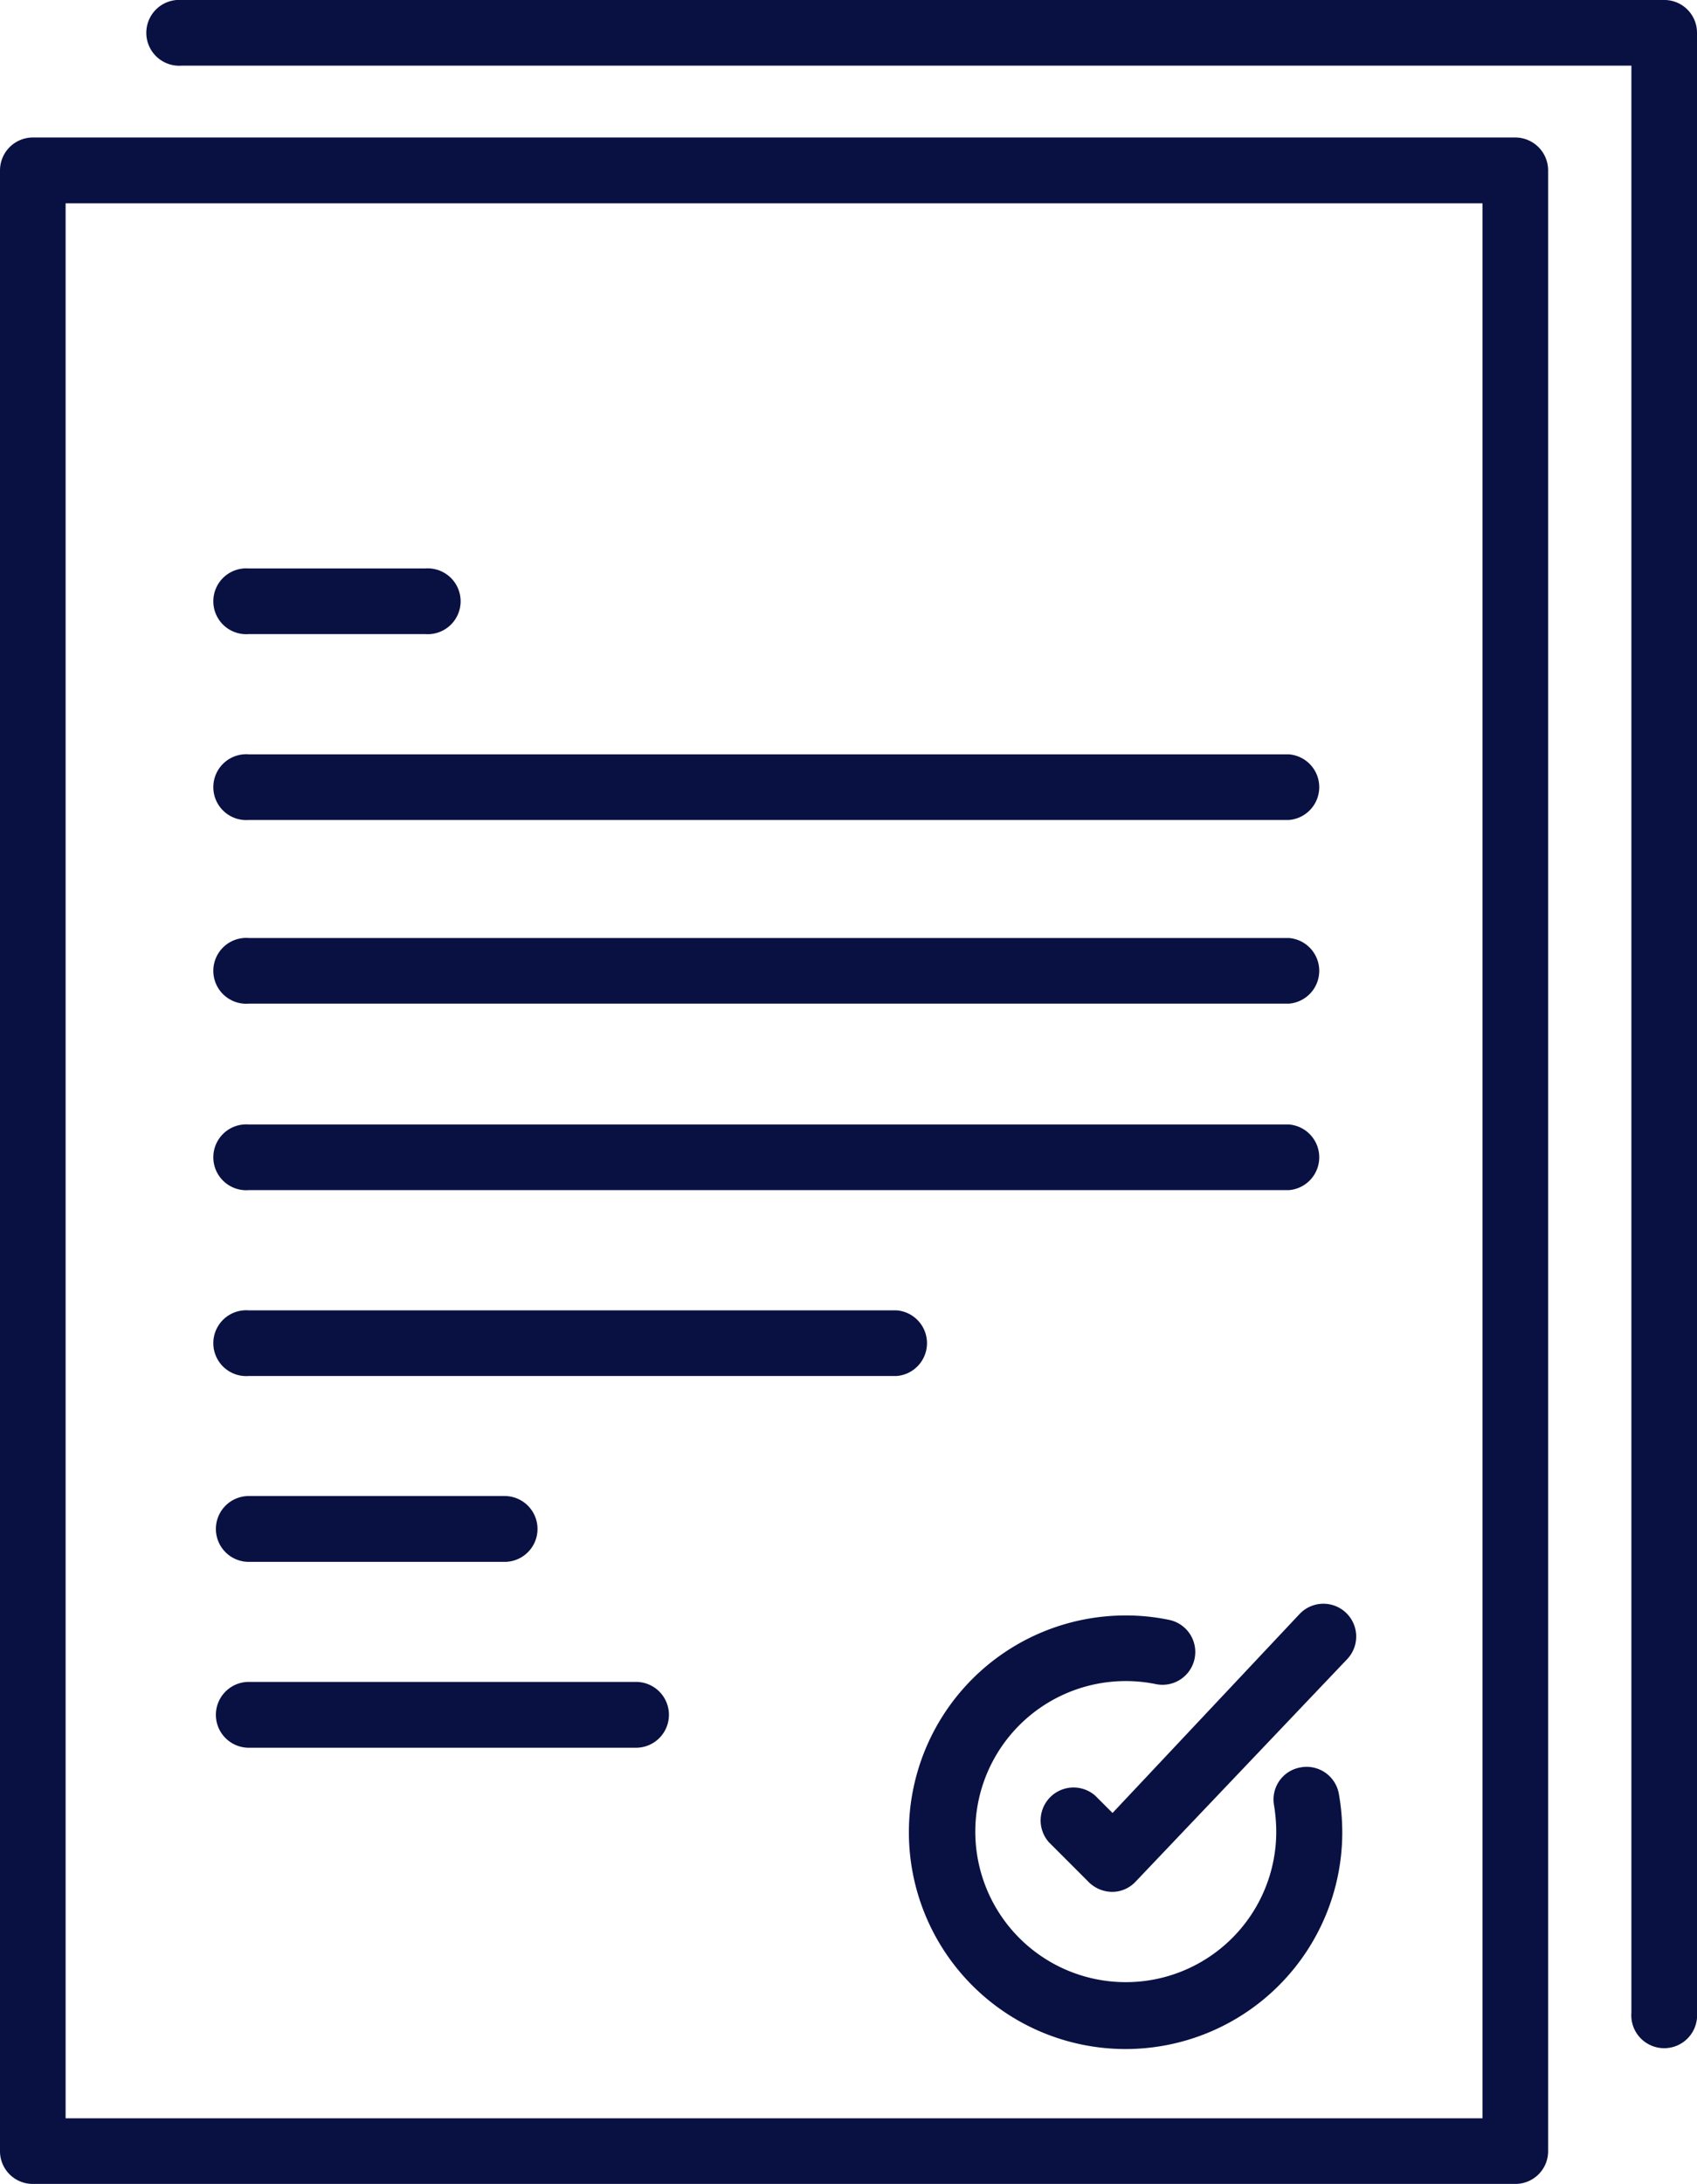
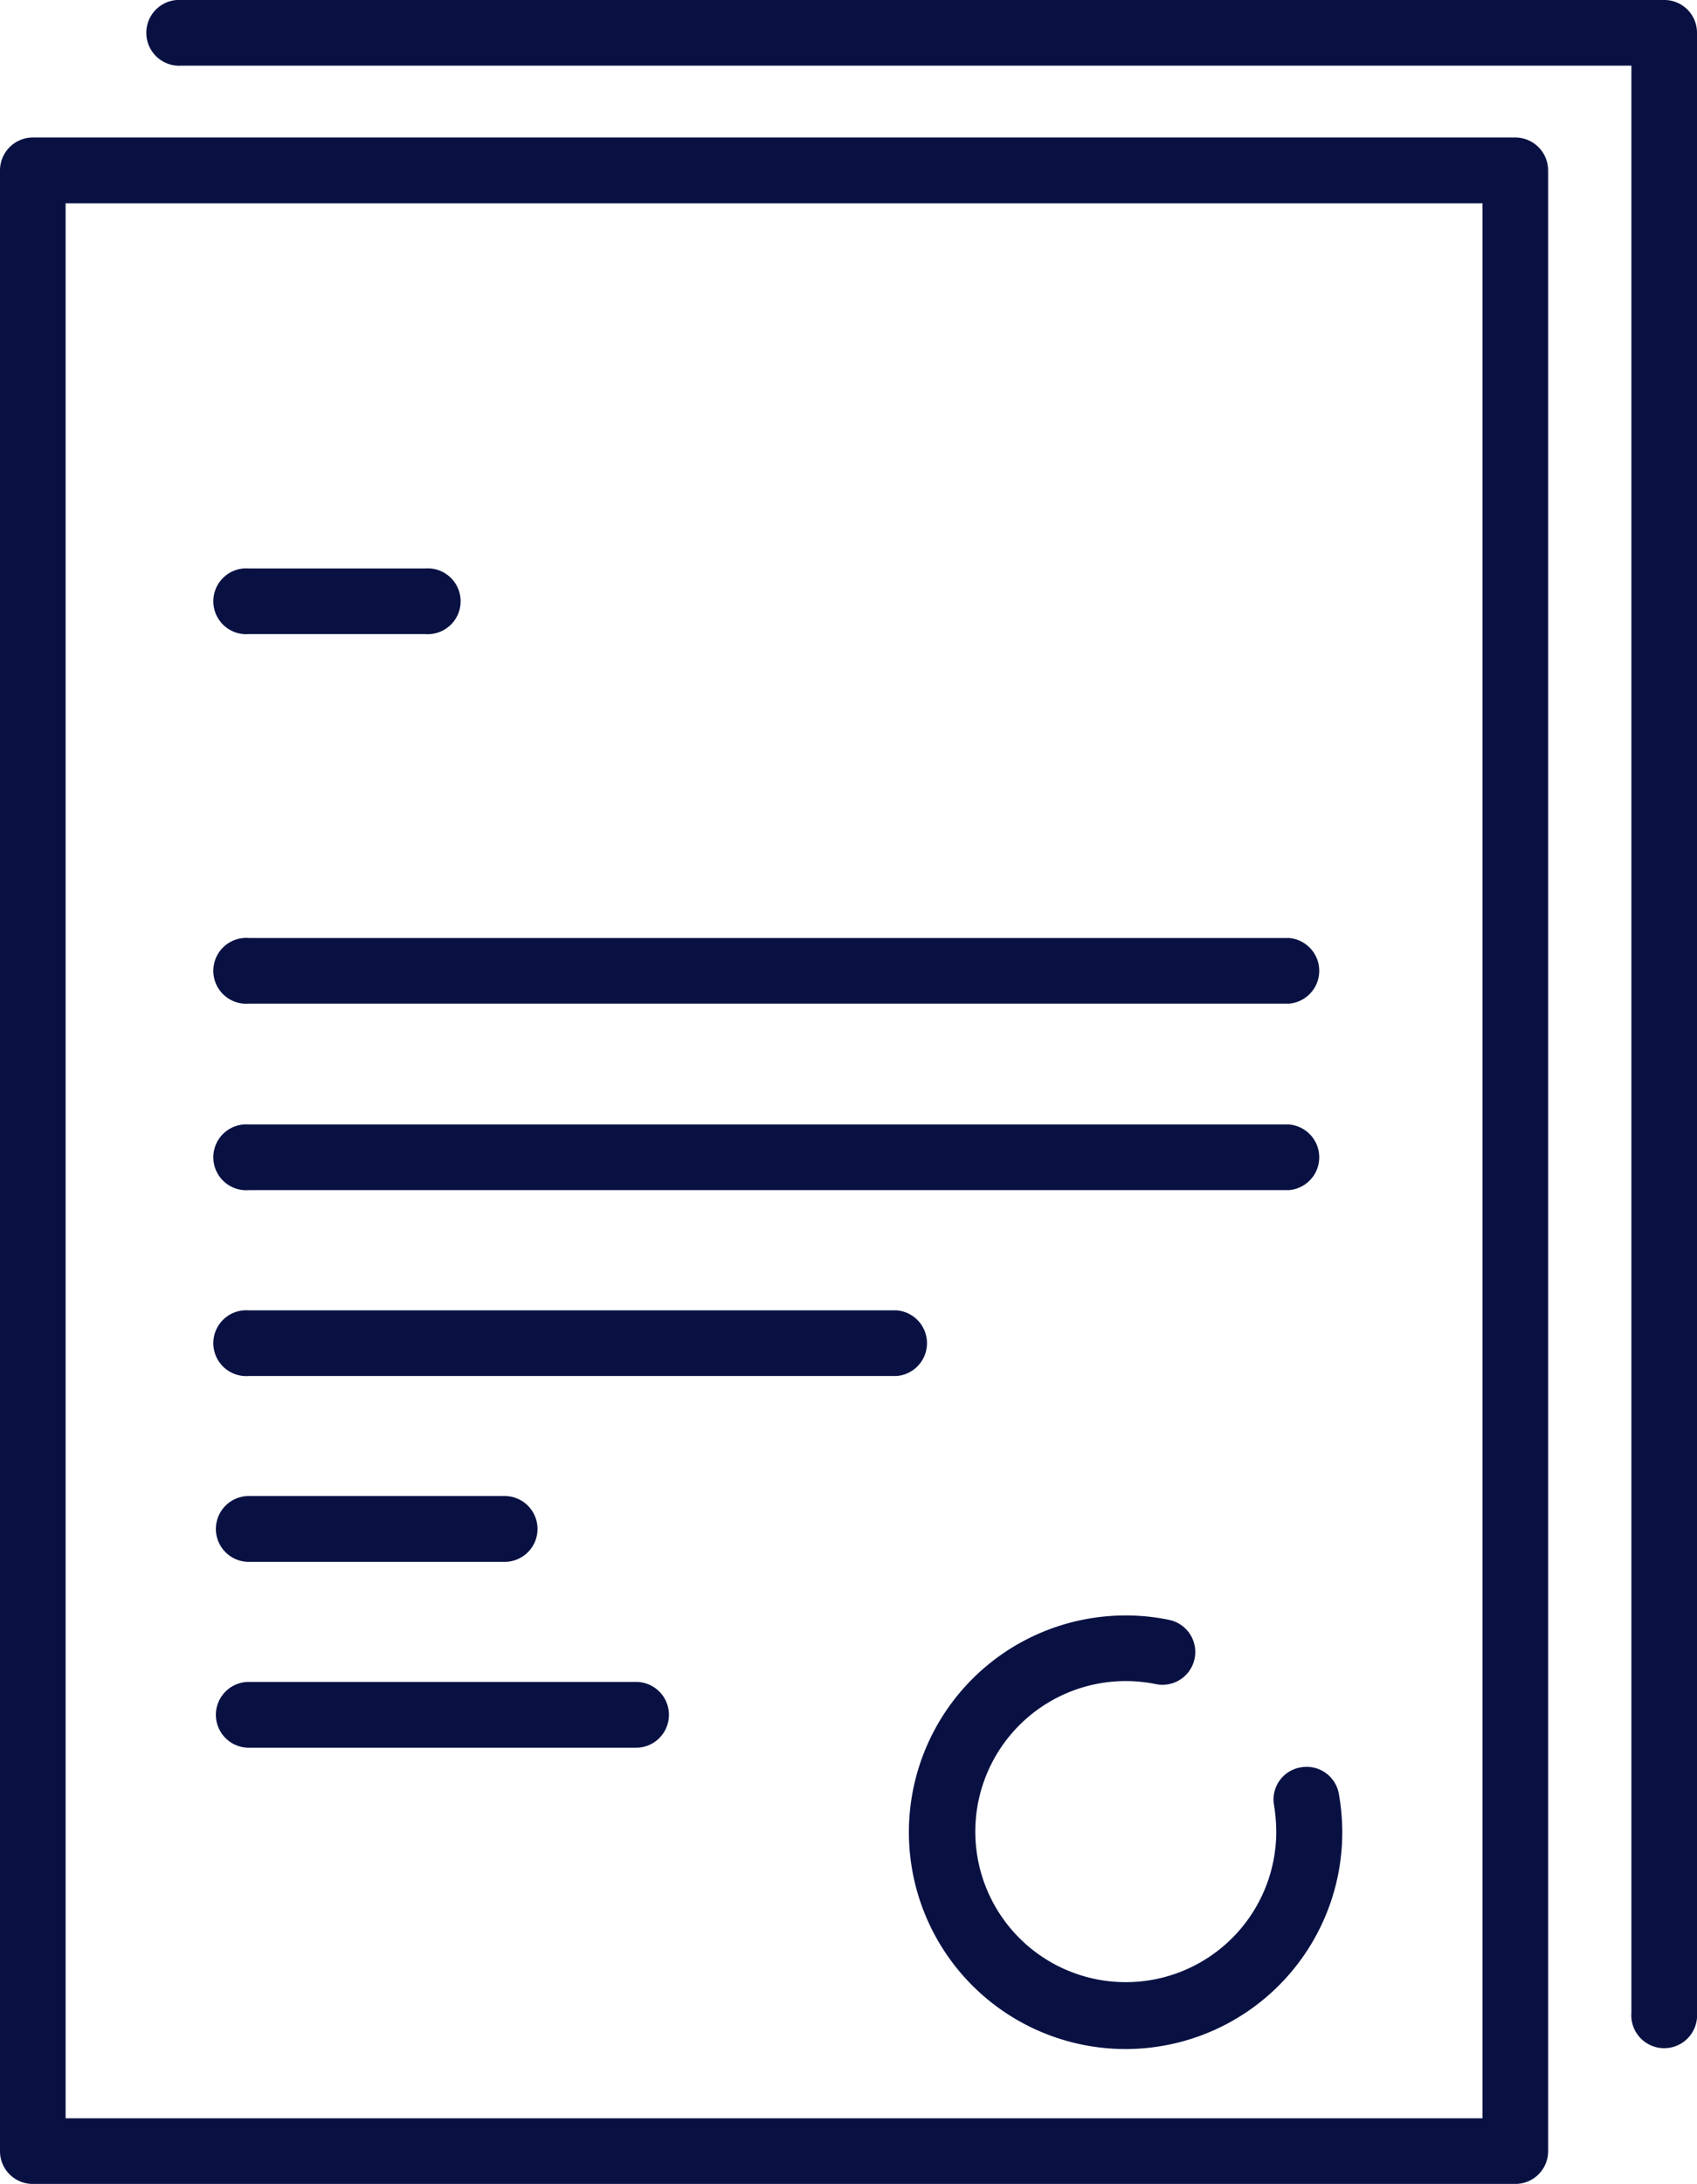
<svg xmlns="http://www.w3.org/2000/svg" viewBox="0 0 84.58 108.8">
  <defs>
    <style>.cls-1{fill:#091143;}</style>
  </defs>
  <g id="Layer_2" data-name="Layer 2">
    <g id="Layer_1-2" data-name="Layer 1">
      <path class="cls-1" d="M75.52,6.85H1.64A1.64,1.64,0,0,0,0,8.49v98.67a1.63,1.63,0,0,0,1.64,1.64H75.52a1.63,1.63,0,0,0,1.64-1.64V8.49A1.64,1.64,0,0,0,75.52,6.85Zm-1.63,98.68H3.27V10.13H73.89Z" />
      <path class="cls-1" d="M83,0H9.06a1.64,1.64,0,1,0,0,3.27H81.31v97a1.64,1.64,0,1,0,3.27,0V1.64A1.63,1.63,0,0,0,83,0Z" />
      <path class="cls-1" d="M12.4,50H64.24a1.64,1.64,0,0,0,0-3.27H12.4a1.64,1.64,0,1,0,0,3.27Z" />
      <path class="cls-1" d="M12.4,31.59h8.79a1.64,1.64,0,1,0,0-3.27H12.4a1.64,1.64,0,1,0,0,3.27Z" />
-       <path class="cls-1" d="M12.4,40.85H64.24a1.64,1.64,0,0,0,0-3.27H12.4a1.64,1.64,0,1,0,0,3.27Z" />
      <path class="cls-1" d="M12.4,59.29H64.24a1.64,1.64,0,0,0,0-3.27H12.4a1.64,1.64,0,1,0,0,3.27Z" />
      <path class="cls-1" d="M12.4,68.55H44.69a1.64,1.64,0,0,0,0-3.27H12.4a1.64,1.64,0,1,0,0,3.27Z" />
      <path class="cls-1" d="M12.4,77.81H25.15a1.64,1.64,0,0,0,0-3.28H12.4a1.64,1.64,0,0,0,0,3.28Z" />
      <path class="cls-1" d="M12.4,87.07H31.7a1.64,1.64,0,0,0,0-3.28H12.4a1.64,1.64,0,1,0,0,3.28Z" />
      <path class="cls-1" d="M64.82,88.05a1.62,1.62,0,0,0-1.32,1.89,8.55,8.55,0,0,1,.11,1.34,7.5,7.5,0,1,1-6-7.38,1.63,1.63,0,1,0,.66-3.2,10.51,10.51,0,0,0-2.17-.22,10.8,10.8,0,1,0,10.8,10.8,11.12,11.12,0,0,0-.17-1.91A1.63,1.63,0,0,0,64.82,88.05Z" />
-       <path class="cls-1" d="M55.45,90.32l-.86-.86a1.64,1.64,0,0,0-2.31,2.32l2,2a1.68,1.68,0,0,0,1.16.47h0a1.6,1.6,0,0,0,1.16-.51L67.15,82.65a1.63,1.63,0,0,0-2.38-2.24Z" />
    </g>
  </g>
</svg>